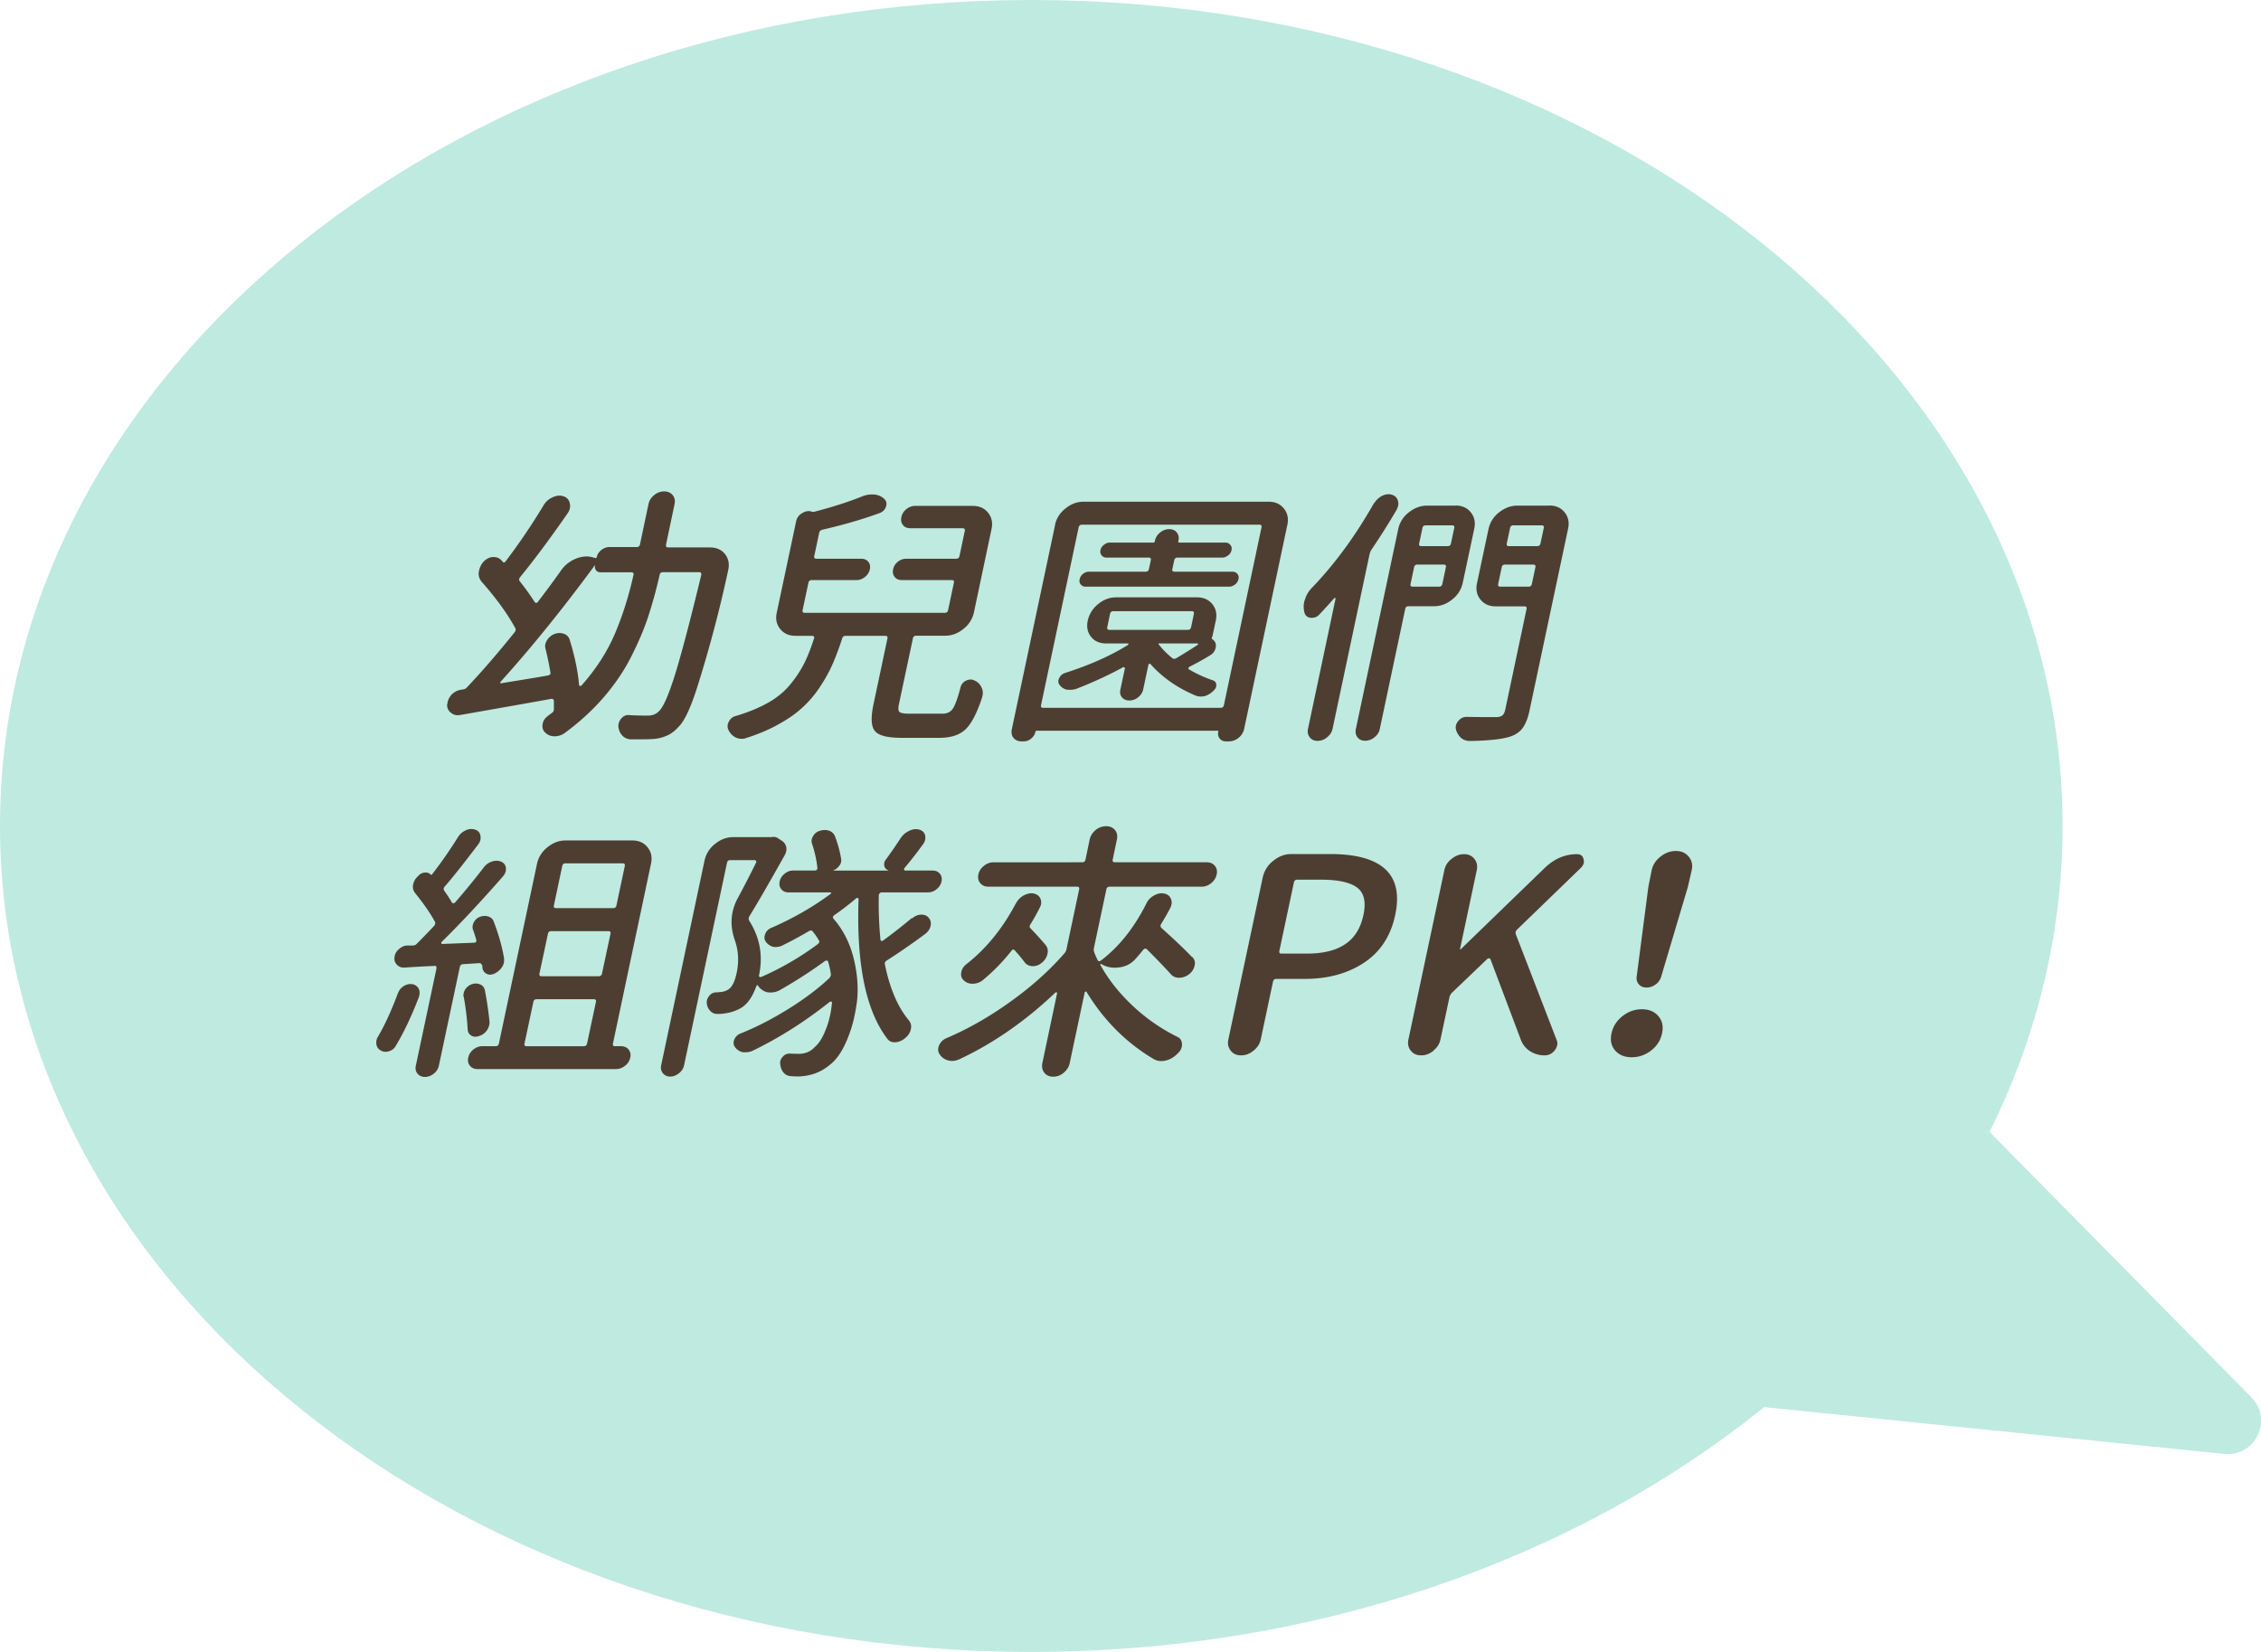
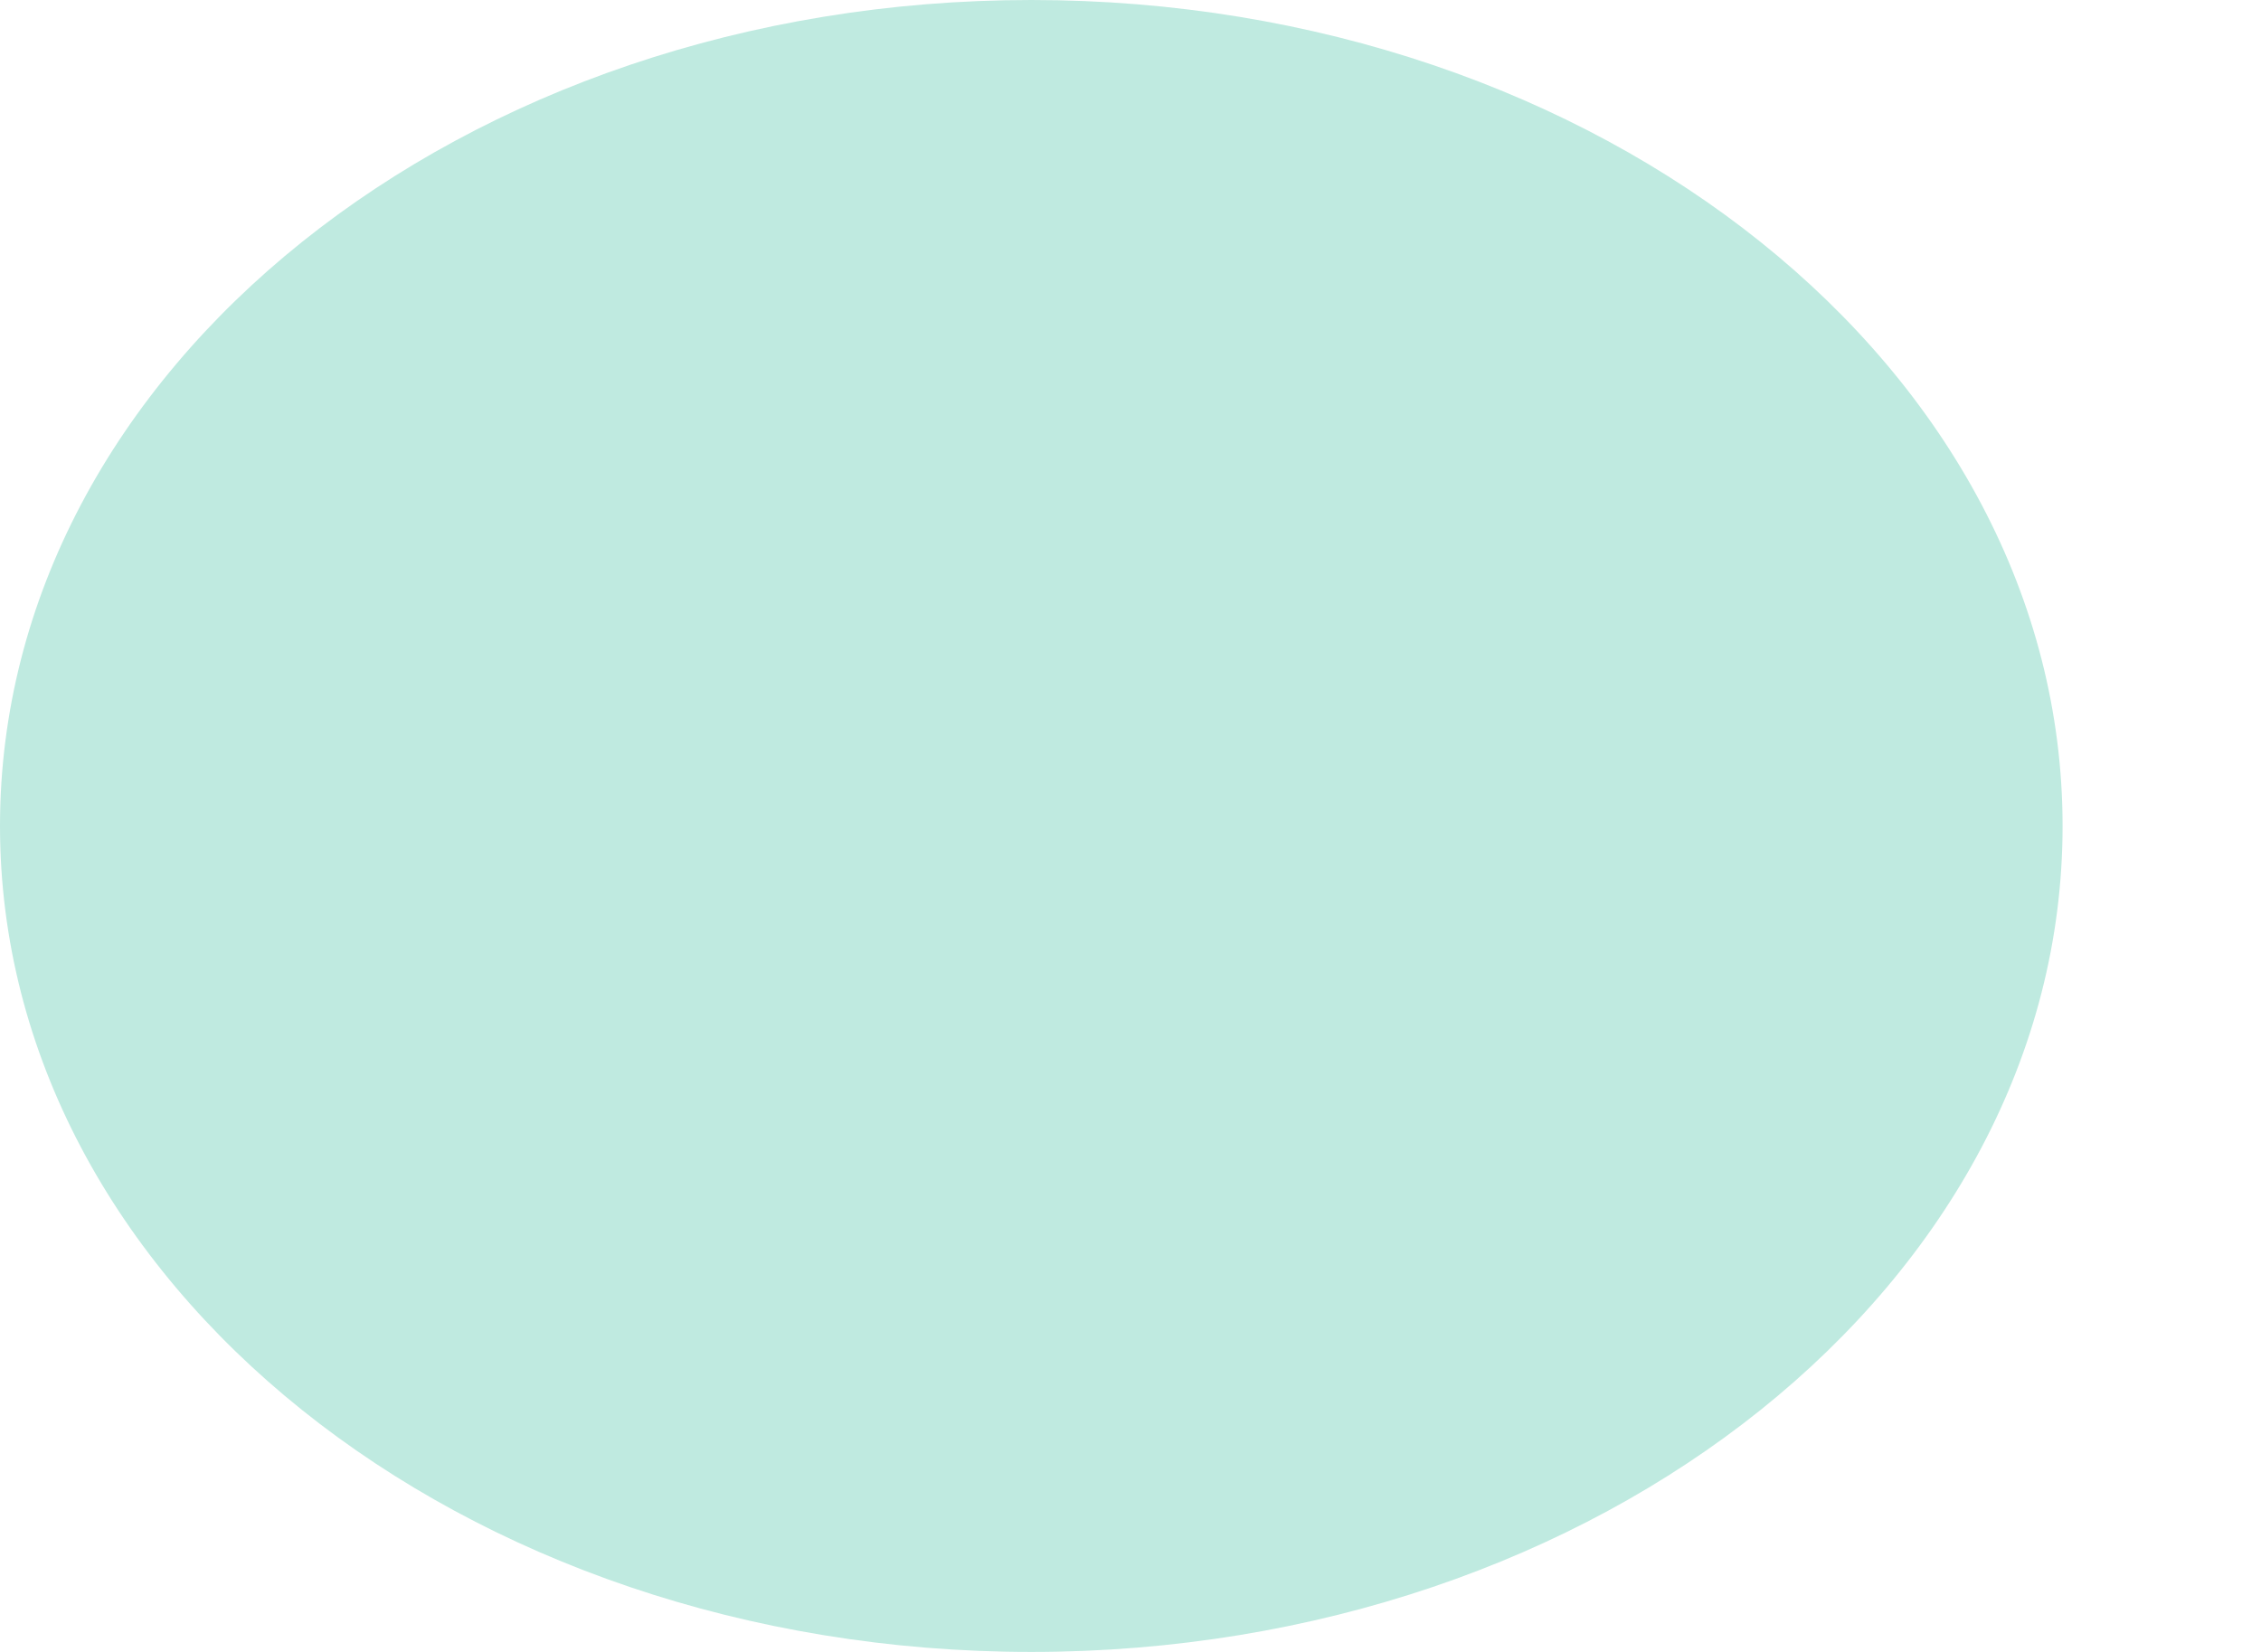
<svg xmlns="http://www.w3.org/2000/svg" width="234" height="171" fill="none">
  <g clip-path="url(#clip0_19_417)">
    <path d="M106.732 171c58.946 0 106.732-38.28 106.732-85.5S165.678 0 106.732 0C47.785 0 0 38.28 0 85.5S47.785 171 106.732 171z" fill="#BFEAE0" />
-     <path d="M68.935 56.39c-.04.185.04.277.223.277h4.312c.681 0 1.206.237 1.572.697.354.46.46.999.328 1.63a131.643 131.643 0 01-3.132 11.886c-.708 2.287-1.376 3.734-1.992 4.338-.367.408-.734.697-1.114.881a4.31 4.31 0 01-1.35.382c-.406.04-.97.052-1.704.052h-.734a1.25 1.25 0 01-.93-.381c-.25-.263-.38-.579-.42-.973 0-.29.092-.565.315-.815s.485-.368.773-.342c.577.04 1.232.053 1.966.053.485 0 .878-.158 1.166-.474.446-.42.996-1.683 1.652-3.786.655-2.104 1.56-5.535 2.713-10.308a.317.317 0 00-.027-.197c-.039-.053-.105-.08-.196-.08h-3.748c-.184 0-.302.093-.341.277a46.978 46.978 0 01-1.18 4.312c-.432 1.315-1.022 2.696-1.756 4.142-.734 1.46-1.677 2.853-2.83 4.194-1.154 1.341-2.504 2.577-4.037 3.708a1.76 1.76 0 01-1.035.355h-.08a1.323 1.323 0 01-.956-.421c-.236-.237-.301-.54-.223-.907.066-.316.25-.579.564-.802.092-.08.223-.171.406-.303a.447.447 0 00.184-.328v-.881c-.013-.184-.118-.263-.315-.224-1.822.329-4.94.881-9.357 1.657a2.144 2.144 0 01-.288.026.993.993 0 01-.682-.25.953.953 0 01-.406-.854c.013-.08.039-.158.052-.25.053-.263.184-.5.38-.75.288-.289.616-.473.983-.525l.288-.053a.537.537 0 00.315-.17c1.494-1.566 3.145-3.472 4.954-5.72.13-.171.157-.329.065-.473-.786-1.434-1.926-3.024-3.446-4.747a1.317 1.317 0 01-.328-.973c.026-.092.04-.17.052-.25a2.04 2.04 0 01.407-.828c.262-.29.576-.473.93-.526h.197c.275 0 .51.092.708.276.078.08.144.145.21.224.078.092.156.079.261-.026a65.478 65.478 0 003.971-5.864c.223-.369.538-.632.93-.802.237-.106.46-.171.682-.171.144 0 .302.026.459.079a.926.926 0 01.629.749c.04.17.04.329 0 .5-.04.184-.131.368-.262.552-1.809 2.603-3.434 4.786-4.875 6.547-.131.171-.145.316-.04.447a24.92 24.92 0 011.547 2.157.17.17 0 00.17.065c.066 0 .118-.04.144-.092a95.122 95.122 0 002.372-3.208 3.426 3.426 0 011.586-1.275 2.981 2.981 0 011.088-.224c.262 0 .524.053.786.132l.131.026c.066.04.105 0 .131-.079.066-.289.223-.539.485-.75.262-.196.538-.302.84-.302h2.817c.183 0 .301-.092.34-.276l.879-4.167a1.59 1.59 0 01.59-.934 1.58 1.58 0 011.035-.381c.367 0 .668.131.878.381.21.263.275.565.196.934l-.878 4.167v.04zm-3.368 3.13c.04-.184-.04-.276-.223-.276H62.16c-.21 0-.367-.066-.472-.21-.105-.132-.144-.303-.105-.513h-.026c-3.25 4.417-6.487 8.44-9.738 12.043-.039.04-.052.079-.039.119.013.052.053.065.118.039 2.503-.408 4.115-.67 4.81-.802.196-.04.288-.132.262-.302a34.283 34.283 0 00-.498-2.407 1.082 1.082 0 01-.04-.5c.027-.13.08-.262.17-.42a1.62 1.62 0 01.761-.657c.21-.08.393-.106.564-.106.144 0 .288.027.432.08a.91.91 0 01.603.63c.524 1.697.852 3.261.97 4.694 0 .04.039.066.105.066.052 0 .104 0 .144-.04 1.507-1.695 2.66-3.484 3.46-5.364.799-1.88 1.441-3.918 1.926-6.1v.026zm28.597 14.357h3.38c.473 0 .826-.17 1.062-.512.236-.342.512-1.092.813-2.249a.998.998 0 01.563-.657c.289-.145.577-.158.852-.026.341.144.59.38.747.723.131.263.171.539.105.854l-.039.171c-.537 1.644-1.114 2.748-1.73 3.327-.616.578-1.507.868-2.674.868H93.3c-1.468 0-2.386-.237-2.766-.724-.38-.473-.42-1.393-.13-2.76l1.44-6.798c.04-.184-.038-.276-.222-.276h-4.089c-.183 0-.314.079-.367.25a27.62 27.62 0 01-1.035 2.76c-.354.79-.8 1.578-1.337 2.38a11.206 11.206 0 01-1.809 2.09c-.668.606-1.48 1.171-2.45 1.697-.957.539-2.045 1-3.25 1.38a1.348 1.348 0 01-.538.106c-.21 0-.406-.053-.59-.132a1.61 1.61 0 01-.76-.776.887.887 0 01-.078-.578 1.25 1.25 0 01.288-.552.992.992 0 01.55-.329c1.285-.381 2.386-.841 3.303-1.354.917-.513 1.678-1.13 2.28-1.854a11.636 11.636 0 001.455-2.17c.367-.723.721-1.603 1.049-2.642.039-.079.026-.132-.013-.197-.04-.053-.105-.08-.184-.08H82.33c-.681 0-1.205-.236-1.586-.71-.38-.472-.498-1.038-.353-1.695l2.005-9.453a1.24 1.24 0 01.603-.829c.236-.144.458-.223.668-.223a.9.9 0 01.328.052c.105.04.222.04.34 0 1.914-.5 3.539-1.025 4.902-1.578.328-.13.655-.197.996-.197h.249c.432.053.786.21 1.048.474a.687.687 0 01.197.657c-.079.381-.315.657-.708.802-1.651.605-3.604 1.183-5.884 1.71-.197.039-.315.144-.354.328l-.511 2.406c-.04.184.04.276.223.276h4.639c.314 0 .564.105.734.316.17.21.223.473.157.775a1.362 1.362 0 01-.498.79c-.275.223-.55.328-.878.328h-4.64c-.183 0-.3.092-.34.276l-.603 2.84c-.04.184.04.276.223.276H97.78c.183 0 .301-.092.34-.276l.603-2.84c.04-.184-.039-.276-.223-.276h-5.176c-.315 0-.564-.105-.734-.329-.17-.223-.223-.486-.157-.789a1.33 1.33 0 01.484-.775c.263-.21.551-.316.865-.316h5.177c.184 0 .302-.092.34-.276l.551-2.603c.04-.184-.039-.276-.222-.276h-5.4c-.34 0-.603-.106-.773-.33-.184-.223-.236-.485-.17-.814.065-.329.235-.605.51-.828.276-.224.577-.342.918-.342h5.963c.682 0 1.206.236 1.586.71.38.473.498 1.038.354 1.696l-1.822 8.625a2.94 2.94 0 01-1.075 1.696c-.576.473-1.205.71-1.887.71H94.82c-.184 0-.302.092-.34.276l-1.442 6.797c-.092.42-.08.697.052.815.118.119.459.184 1.009.184h.066zm15.019-19.537a2.942 2.942 0 011.074-1.696c.577-.474 1.206-.71 1.887-.71h19.148c.681 0 1.205.236 1.585.71.38.473.498 1.038.354 1.696l-4.469 21.115c-.078.368-.275.67-.576.92-.302.25-.643.369-1.023.369h-.275c-.275 0-.498-.092-.655-.29a.79.79 0 01-.144-.71c.013-.079-.013-.105-.092-.105h-18.702c-.078 0-.118.04-.131.105-.052.276-.209.513-.445.71-.236.198-.498.29-.774.29h-.222c-.354 0-.629-.119-.826-.355-.197-.237-.249-.54-.183-.881l4.482-21.168h-.013zm-1.442 18.656c-.039.184.039.277.223.277h18.361c.183 0 .301-.093.34-.276l3.893-18.407c.039-.184-.04-.277-.223-.277h-18.361c-.183 0-.301.093-.341.277l-3.892 18.406zm17.679-7.047c-.026.105 0 .198.092.25.275.197.38.487.302.855a1.166 1.166 0 01-.564.775c-.734.447-1.442.842-2.136 1.184a.233.233 0 00-.118.157c-.013.066 0 .106.052.119.787.46 1.599.841 2.464 1.13.223.08.354.224.367.46.013.237-.079.435-.288.619a2.163 2.163 0 01-.878.552c-.158.04-.315.052-.459.052-.144 0-.301-.026-.459-.079-1.913-.788-3.499-1.893-4.731-3.286-.026-.04-.065-.04-.118-.027-.052.013-.078.053-.092.106l-.537 2.537c-.065.329-.249.605-.524.828a1.43 1.43 0 01-.917.329c-.328 0-.577-.105-.761-.329-.183-.223-.236-.5-.157-.828l.459-2.156s0-.092-.053-.119c-.052-.026-.104-.026-.17.014a41.154 41.154 0 01-4.862 2.235 2.253 2.253 0 01-.577.079c-.131 0-.262 0-.393-.027a1.258 1.258 0 01-.734-.526c-.131-.197-.131-.433 0-.67a.97.97 0 01.577-.513c2.542-.815 4.718-1.775 6.526-2.906.04-.013.053-.052.053-.092s-.026-.065-.066-.065h-2.228c-.681 0-1.205-.224-1.572-.684-.367-.46-.485-1.026-.341-1.683a2.987 2.987 0 011.061-1.696c.564-.473 1.193-.71 1.861-.71h8.388c.681 0 1.206.237 1.586.71.38.473.498 1.039.354 1.696l-.367 1.71h-.04zm2.137-6.77c.209 0 .38.078.498.223.131.144.17.328.118.552a.972.972 0 01-.354.552c-.197.145-.394.224-.603.224h-14.862a.617.617 0 01-.498-.224c-.131-.145-.17-.329-.118-.552a.967.967 0 01.354-.552.97.97 0 01.59-.224h5.884c.184 0 .302-.092.341-.276l.196-.907c.04-.184-.039-.276-.222-.276h-4.365a.618.618 0 01-.498-.224c-.131-.144-.17-.328-.131-.539a.926.926 0 01.354-.552c.197-.158.393-.237.603-.237h4.508c.092 0 .145-.052.171-.131v-.079c.092-.329.262-.618.55-.842.289-.223.59-.341.931-.341.341 0 .603.118.786.341a.941.941 0 01.17.842v.079c-.039.092 0 .131.092.131h4.784c.209 0 .367.08.498.237.131.158.17.342.118.552a.863.863 0 01-.354.54c-.197.144-.393.223-.59.223h-4.639c-.184 0-.302.092-.341.276l-.197.907c-.039.184.04.276.223.276h6.003zm-12.333 4.088c-.183 0-.301.092-.341.276l-.288 1.38c-.039.185.039.277.223.277h8.112c.184 0 .302-.092.341-.276l.288-1.38c.04-.185-.039-.277-.222-.277h-8.113zm4.692 3.34s-.026 0-.026.013v.04c.354.473.825.972 1.428 1.459.131.105.276.105.446 0a67.648 67.648 0 002.175-1.355c.04-.013.053-.052.053-.092s-.026-.065-.066-.065h-4.01zm22.319-14.529c.196-.328.472-.578.799-.75a1.57 1.57 0 01.655-.17 1 1 0 01.354.053.883.883 0 01.629.604c.053.171.066.342.027.526a1.93 1.93 0 01-.145.408 69.17 69.17 0 01-2.594 4.115 1.663 1.663 0 00-.223.526l-3.827 18.065c-.066.329-.262.618-.564.868a1.5 1.5 0 01-.983.368c-.353 0-.616-.118-.812-.368-.197-.25-.249-.54-.184-.868l2.857-13.49s0-.065-.052-.065-.079 0-.105.04a55.788 55.788 0 01-1.533 1.682.985.985 0 01-.747.329h-.171c-.327-.053-.537-.237-.616-.552a2.322 2.322 0 01-.026-1.078c.013-.08.04-.158.079-.25.131-.46.38-.881.747-1.25 2.385-2.484 4.521-5.416 6.422-8.782l.013.04zm8.4.25c.682 0 1.206.237 1.586.71.38.474.498 1.039.354 1.696l-1.193 5.614a2.942 2.942 0 01-1.074 1.696c-.577.474-1.206.71-1.887.71h-2.648c-.183 0-.301.092-.341.276l-2.634 12.438c-.065.329-.249.618-.55.855a1.49 1.49 0 01-.957.355c-.341 0-.616-.118-.799-.355-.184-.237-.236-.526-.171-.855l4.391-20.72a2.942 2.942 0 011.074-1.697c.577-.46 1.206-.71 1.888-.71h2.961v-.013zm-4.652 8.125c-.039.185.039.277.223.277h2.726c.183 0 .301-.092.34-.276l.367-1.736c.04-.184-.039-.276-.222-.276h-2.726c-.184 0-.302.092-.341.276l-.367 1.735zm4.521-5.798c.04-.184-.039-.276-.222-.276h-2.726c-.184 0-.302.092-.341.276l-.341 1.604c-.039.184.039.276.223.276h2.726c.183 0 .301-.092.341-.276l.34-1.604zm9.843-2.327c.681 0 1.205.237 1.585.71.38.474.498 1.039.354 1.696l-3.984 18.788c-.157.776-.393 1.368-.681 1.788-.289.421-.721.724-1.272.92-.786.277-2.188.435-4.206.474-.394 0-.721-.118-.97-.355a1.82 1.82 0 01-.511-.933c-.027-.29.065-.566.301-.829s.511-.38.826-.38c.786.012 1.454.025 1.992.025h1.127c.262-.013.459-.079.59-.184.118-.105.209-.276.275-.539l2.215-10.465c.039-.184-.04-.276-.223-.276h-2.962c-.682 0-1.206-.237-1.586-.71-.38-.474-.498-1.04-.354-1.697l1.193-5.614a2.939 2.939 0 011.075-1.696c.576-.46 1.205-.71 1.887-.71h3.329v-.013zm-5.295 8.125c-.039.185.039.277.223.277h2.922c.184 0 .302-.092.341-.276l.367-1.736c.039-.184-.039-.276-.223-.276h-2.922c-.184 0-.302.092-.341.276l-.367 1.735zm4.718-5.798c.039-.184-.039-.276-.223-.276h-2.922c-.184 0-.302.092-.341.276l-.341 1.604c-.039.184.039.276.223.276h2.922c.184 0 .302-.092.341-.276l.341-1.604zM41.19 102.802a1.43 1.43 0 01.59-.723c.289-.184.59-.249.905-.197a.905.905 0 01.655.473c.092.198.105.408.066.632a1.388 1.388 0 01-.053.223c-.76 1.985-1.56 3.668-2.398 5.062-.157.276-.393.46-.708.552-.314.092-.59.066-.825-.079a.83.83 0 01-.46-.605 1.28 1.28 0 010-.447c.027-.131.08-.262.171-.407.708-1.21 1.39-2.709 2.045-4.47l.013-.014zm8.65-2.931c-.013-.106-.091-.171-.222-.171l-1.691.105c-.197.013-.301.118-.34.302l-2.163 10.19a1.445 1.445 0 01-.524.841c-.289.224-.59.342-.918.342-.327 0-.59-.118-.773-.342-.184-.223-.249-.513-.17-.841l2.136-10.058a.262.262 0 00-.04-.198c-.039-.052-.104-.078-.183-.052a111.16 111.16 0 00-3.08.171h-.078a.936.936 0 01-.721-.303c-.236-.236-.302-.539-.223-.907.052-.263.197-.486.432-.697.263-.236.55-.368.865-.38h.616a.568.568 0 00.367-.172c.498-.5 1.088-1.104 1.77-1.827.144-.171.183-.33.104-.474-.471-.868-1.153-1.854-2.044-2.958a1.018 1.018 0 01-.197-.907 1.52 1.52 0 01.407-.75l.144-.144a.97.97 0 01.642-.316c.262-.026.459.04.616.21.052.04.092.027.144-.026a45.606 45.606 0 002.674-3.839c.196-.329.471-.565.825-.723a1.262 1.262 0 01.996-.053.732.732 0 01.511.631c.027.132.027.263 0 .408a1.261 1.261 0 01-.249.5c-1.467 1.932-2.608 3.379-3.446 4.338-.131.145-.145.29-.04.448.302.42.564.828.787 1.21.026.052.078.078.157.065.079 0 .144-.04.183-.092a77.782 77.782 0 002.936-3.59 1.691 1.691 0 011.337-.71c.183 0 .354.04.511.106.275.131.42.341.459.63.013.106 0 .224-.013.33-.04.183-.132.368-.289.552-2.306 2.63-4.416 4.89-6.33 6.77-.052.053-.065.106-.052.159.013.052.052.065.118.065l3.29-.131a.226.226 0 00.17-.066c.039-.04.052-.105.052-.184a13.6 13.6 0 00-.354-1.104c-.078-.237-.052-.487.092-.763a1.18 1.18 0 01.642-.565c.302-.105.59-.119.865-.027s.459.263.55.526c.525 1.368.879 2.643 1.075 3.84 0 .13 0 .262-.026.42-.04.171-.105.329-.21.473-.196.29-.458.513-.786.658-.288.131-.55.131-.786.013a.788.788 0 01-.433-.592c0-.131-.026-.25-.04-.355l-.052.014zm-1.874 3.286c-.013-.105 0-.223.026-.355.027-.144.092-.289.17-.407.184-.263.42-.434.709-.526a1.15 1.15 0 01.838.039c.262.119.407.316.472.592a35.49 35.49 0 01.485 3.313 1.506 1.506 0 01-.301.881c-.21.276-.472.46-.8.552-.301.106-.576.092-.8-.052-.235-.145-.353-.368-.366-.658a27.439 27.439 0 00-.407-3.365l-.026-.014zm15.478 4.944c-.026.132.04.197.183.197h.643c.34 0 .603.119.786.342a.945.945 0 01.17.842 1.404 1.404 0 01-.537.841c-.288.224-.59.342-.93.342H49.42c-.34 0-.603-.118-.786-.342a.943.943 0 01-.17-.841c.065-.329.248-.618.523-.842.289-.223.59-.342.931-.342h1.376c.184 0 .301-.092.34-.276l3.946-18.617a2.941 2.941 0 011.074-1.696c.577-.474 1.206-.71 1.887-.71h6.894c.681 0 1.206.237 1.586.71.38.473.498 1.038.354 1.696l-3.958 18.709.026-.013zm-7.903-4.667c-.183 0-.301.092-.34.276l-.918 4.312c-.04.184.04.276.223.276h5.91c.184 0 .302-.092.341-.276l.918-4.312c.039-.184-.04-.276-.223-.276h-5.91zm6.422-2.38c.184 0 .301-.092.34-.276l.879-4.116c.04-.184-.04-.276-.223-.276h-5.91c-.184 0-.302.092-.341.276l-.878 4.116c-.04.184.039.276.222.276h5.911zm2.7-11.412c.04-.184-.04-.276-.223-.276h-5.91c-.184 0-.302.091-.341.276l-.865 4.089c-.04.184.039.276.223.276h5.91c.184 0 .301-.092.34-.276l.866-4.09zm29.749 5.416c.276-.236.577-.368.905-.38h.052c.315 0 .564.104.747.328.197.223.262.5.197.828-.066.329-.262.618-.577.855a68.084 68.084 0 01-3.958 2.735c-.17.105-.236.25-.196.407.498 2.446 1.31 4.378 2.464 5.772.222.263.301.565.222.933a1.527 1.527 0 01-.55.881 1.764 1.764 0 01-.996.474h-.144a.878.878 0 01-.721-.329c-2.241-2.906-3.237-7.744-3.001-14.502 0-.053-.04-.092-.092-.105a.181.181 0 00-.144.026 26.764 26.764 0 01-2.254 1.736c-.184.131-.21.263-.105.38.996 1.145 1.69 2.512 2.084 4.09.393 1.591.51 3.09.34 4.536a21.19 21.19 0 01-.249 1.433 13.033 13.033 0 01-.786 2.511c-.498 1.197-1.1 2.064-1.822 2.603-.89.737-1.952 1.118-3.171 1.157-.223 0-.472 0-.721-.026-.354 0-.642-.131-.852-.381-.21-.263-.314-.566-.34-.934-.027-.263.078-.499.288-.723a.89.89 0 01.708-.302c.327.013.642.026.93.026.681 0 1.232-.237 1.677-.723.407-.355.787-.933 1.101-1.762.197-.46.341-.96.459-1.486.092-.42.157-.867.197-1.327 0-.053-.027-.092-.079-.106-.052-.013-.092 0-.157.027-2.556 2.038-5.23 3.734-8.034 5.088a1.944 1.944 0 01-.681.131c-.132 0-.25 0-.354-.026a1.345 1.345 0 01-.76-.552c-.145-.224-.158-.473-.04-.75a1.13 1.13 0 01.603-.604c1.625-.645 3.263-1.486 4.94-2.525 1.678-1.038 3.094-2.103 4.26-3.195.144-.144.21-.302.184-.473a9.547 9.547 0 00-.276-1.249c-.026-.079-.065-.118-.13-.118-.066 0-.132 0-.197.04a49.095 49.095 0 01-4.666 3.01 1.94 1.94 0 01-.93.25c-.131 0-.262 0-.393-.027a1.6 1.6 0 01-.957-.696c0-.04-.04-.04-.079-.027-.04.013-.065.053-.078.079-.394 1.118-.93 1.893-1.612 2.288a4.584 4.584 0 01-1.691.552c-.197.04-.42.053-.681.053h-.053a.944.944 0 01-.747-.329c-.223-.223-.328-.5-.354-.855 0-.263.092-.499.288-.723a.899.899 0 01.695-.328c.092 0 .184 0 .288-.027.341 0 .643-.079.93-.25.407-.236.709-.828.905-1.774.236-1.144.184-2.262-.196-3.34-.354-1.012-.433-1.985-.236-2.906a5.35 5.35 0 01.471-1.328c.59-1.09 1.246-2.353 1.953-3.786.04-.079.04-.145 0-.197-.039-.053-.078-.08-.13-.08h-2.53c-.184 0-.302.093-.34.277l-4.444 20.971c-.065.315-.236.578-.524.815-.288.223-.59.342-.904.342a.948.948 0 01-.76-.342.94.94 0 01-.184-.815l4.495-21.22a2.94 2.94 0 011.075-1.697c.577-.473 1.206-.71 1.874-.71h3.945c.262-.053.472-.026.655.079l.498.329c.21.144.341.355.407.618.052.262 0 .539-.145.815-1.546 2.76-2.765 4.877-3.656 6.324-.105.17-.118.328-.04.473 1.115 1.749 1.455 3.642 1.023 5.667-.013.079 0 .118.052.158a.251.251 0 00.17.013 29.738 29.738 0 005.846-3.392c.17-.132.222-.263.118-.408a5.913 5.913 0 00-.63-.907c-.091-.132-.222-.132-.419-.026-.839.5-1.717.972-2.647 1.433a1.57 1.57 0 01-.72.197c-.119 0-.224 0-.329-.026a1.345 1.345 0 01-.76-.553c-.144-.223-.157-.473-.039-.775a1.09 1.09 0 01.642-.632c2.28-.999 4.312-2.169 6.12-3.51.04-.013.053-.053.053-.092 0-.04-.026-.066-.066-.066h-4.338c-.314 0-.563-.105-.747-.328-.183-.224-.236-.487-.17-.802.066-.316.236-.579.511-.802.275-.224.564-.33.891-.33h2.254a.237.237 0 00.184-.078c.052-.053.066-.118.066-.197a11.877 11.877 0 00-.551-2.485c-.092-.263-.066-.526.105-.802.157-.276.393-.46.695-.552.183-.053.353-.08.51-.08.158 0 .315.027.472.08a.984.984 0 01.603.604c.302.816.511 1.591.63 2.354a.906.906 0 01-.197.657 1.317 1.317 0 01-.603.474c-.013 0-.026 0-.026.013 0 0 0 .013.026.013h5.662s.026 0 .026-.013c0 0 0-.013-.026-.013-.223-.093-.368-.25-.407-.487-.052-.223.026-.46.197-.67a51.43 51.43 0 001.507-2.183c.223-.329.511-.578.891-.75a1.57 1.57 0 01.655-.17c.131 0 .262.013.38.052.315.092.525.29.603.605.026.145.026.29 0 .447a1.275 1.275 0 01-.249.5 40.219 40.219 0 01-1.9 2.432.251.251 0 00-.026.171c.013.053.052.079.105.079h2.843c.315 0 .564.105.748.329.183.223.236.486.17.802-.066.315-.236.578-.511.802a1.362 1.362 0 01-.891.328h-4.784a.266.266 0 00-.197.08.362.362 0 00-.104.196c-.04 1.591.026 3.13.17 4.615 0 .08.04.119.092.132.052.013.118 0 .157-.026a50.795 50.795 0 002.975-2.328l.066.013zm28.99 4.011c.236.236.315.539.236.88a1.5 1.5 0 01-.59.908 1.66 1.66 0 01-1.009.355h-.026c-.354 0-.642-.132-.852-.382-.577-.644-1.402-1.498-2.464-2.564-.105-.105-.236-.092-.38.053-.262.329-.537.657-.826.973-.458.5-1.035.789-1.73.855a4.044 4.044 0 01-.367.026c-.55 0-1.009-.132-1.415-.381-.013-.014-.039-.014-.079.013-.039.026-.039.052-.026.066.839 1.525 1.966 2.945 3.368 4.259a19.078 19.078 0 004.627 3.208c.301.145.458.408.458.776 0 .079 0 .158-.026.25-.052.263-.196.486-.432.697-.354.368-.76.605-1.219.723a2.216 2.216 0 01-.485.053c-.262 0-.511-.066-.747-.198-2.831-1.669-5.164-3.997-6.972-6.968 0-.039-.04-.039-.092-.026a.14.14 0 00-.092.079l-1.559 7.349c-.079.368-.289.697-.616.973a1.652 1.652 0 01-1.088.408c-.393 0-.695-.132-.917-.408-.21-.276-.276-.605-.21-.973l1.533-7.271s0-.065-.052-.078c-.039-.014-.092 0-.131.026-3.054 2.906-6.343 5.206-9.882 6.876-.288.132-.55.197-.8.197a1.34 1.34 0 01-.406-.052 1.496 1.496 0 01-.904-.658c-.13-.197-.157-.42-.118-.657a1.388 1.388 0 01.8-.973c2.254-.96 4.456-2.209 6.631-3.773 2.176-1.552 4.023-3.208 5.557-4.957a.998.998 0 00.275-.5l1.311-6.192c.039-.184-.04-.276-.223-.276h-9.174c-.354 0-.629-.119-.839-.368-.21-.25-.262-.553-.196-.895.078-.355.262-.644.576-.894.302-.25.642-.368.996-.368H112c.184 0 .302-.092.341-.276l.432-2.077c.079-.382.289-.71.616-.986a1.708 1.708 0 011.088-.395c.393 0 .695.132.917.395.21.263.289.591.197.986l-.432 2.077c-.04.184.039.276.222.276h9.515c.354 0 .629.119.839.368.196.25.262.553.183.894a1.566 1.566 0 01-.563.894c-.302.25-.642.369-.996.369h-9.515c-.183 0-.301.092-.341.276l-1.284 6.048a.802.802 0 00.039.5c.105.275.223.538.341.775.079.145.197.158.367.026 1.861-1.42 3.421-3.379 4.679-5.89.17-.355.432-.63.799-.828.262-.145.511-.224.773-.224a.76.76 0 01.249.027.881.881 0 01.708.525.972.972 0 01.066.605c-.027.106-.053.224-.105.329a23.246 23.246 0 01-.944 1.657c-.118.184-.105.328.013.447 1.376 1.236 2.425 2.235 3.159 3.01h.039zm-18.256-5.549c.183-.355.446-.63.799-.828.276-.145.538-.224.774-.224a.98.98 0 01.275.027c.341.078.576.263.694.552a.942.942 0 01.04.605 1.158 1.158 0 01-.131.328 19.79 19.79 0 01-.957 1.71c-.105.17-.105.302.026.42a34.433 34.433 0 011.547 1.71c.209.262.275.565.196.907a1.591 1.591 0 01-.59.933 1.388 1.388 0 01-.917.355h-.026c-.354-.013-.629-.144-.813-.381a16.724 16.724 0 00-1.035-1.25c-.105-.13-.223-.118-.341.027a20.017 20.017 0 01-2.988 3.064 1.677 1.677 0 01-1.035.355h-.026a1.25 1.25 0 01-.93-.382c-.224-.223-.29-.499-.21-.854.065-.316.248-.579.537-.802 2.044-1.604 3.748-3.708 5.111-6.298v.026zm24.586 15.238c-.393.329-.826.487-1.284.487-.459 0-.826-.158-1.075-.487-.262-.328-.341-.71-.249-1.143l3.565-16.803a2.942 2.942 0 011.074-1.696c.577-.474 1.206-.71 1.888-.71h3.997c5.386 0 7.64 2.103 6.749 6.297-.459 2.196-1.546 3.84-3.237 4.957-1.691 1.118-3.735 1.67-6.146 1.67h-2.923c-.184 0-.301.092-.341.276l-1.271 5.995c-.092.447-.341.829-.734 1.144l-.013.013zm2.673-10.32c-.039.183.04.275.223.275h2.621c1.691 0 3.015-.328 3.984-.986.97-.657 1.586-1.656 1.875-3.023.288-1.342.065-2.288-.656-2.827-.72-.54-1.966-.816-3.722-.816h-2.477c-.183 0-.301.093-.34.277l-1.508 7.1zm15.963 10.32c-.393.329-.825.487-1.284.487-.459 0-.826-.158-1.075-.487-.262-.328-.341-.71-.249-1.143l3.722-17.54c.092-.46.341-.854.747-1.17.393-.315.826-.486 1.285-.486.458 0 .812.158 1.074.486.262.329.341.71.249 1.17l-1.73 8.152s0 .053.026.053c.027 0 .053-.014.079-.053l8.65-8.375c.996-.96 2.11-1.433 3.342-1.433.38 0 .603.17.681.5a.86.86 0 01.026.407c-.039.184-.144.355-.314.526l-6.592 6.377c-.144.144-.184.302-.131.473l4.233 10.965a.823.823 0 01.052.526 1.288 1.288 0 01-.249.526c-.275.355-.629.526-1.035.526a2.752 2.752 0 01-1.533-.434 2.403 2.403 0 01-.931-1.144l-3.158-8.375s-.066-.092-.131-.092a.295.295 0 00-.197.066l-3.643 3.484a.999.999 0 00-.276.499l-.93 4.366c-.092.447-.341.828-.734 1.143h.026zm22.515-.013c-.602.46-1.271.697-2.005.697s-1.297-.223-1.717-.697c-.406-.46-.537-1.052-.38-1.775.158-.723.538-1.314 1.141-1.788.602-.473 1.271-.71 2.005-.71s1.297.237 1.703.71c.407.474.538 1.065.381 1.788a2.912 2.912 0 01-1.141 1.775h.013zm.472-6.85a1.497 1.497 0 01-.943.329c-.341 0-.603-.105-.8-.329-.196-.223-.275-.499-.223-.828l1.206-9.256.328-1.657c.105-.565.406-1.065.904-1.46.498-.407 1.035-.604 1.612-.604.577 0 1.022.197 1.35.605.328.408.419.894.275 1.46l-.38 1.656-2.752 9.256a1.545 1.545 0 01-.564.828h-.013z" fill="#4E3E32" />
-     <path d="M196.649 107.785l36.355 36.854c2.267 2.301.419 6.192-2.791 5.864l-66.328-6.745 32.764-35.973z" fill="#BFEAE0" />
  </g>
  <defs>
    <clipPath id="clip0_19_417">
      <path fill="#fff" d="M0 0h234v171H0z" />
    </clipPath>
  </defs>
</svg>